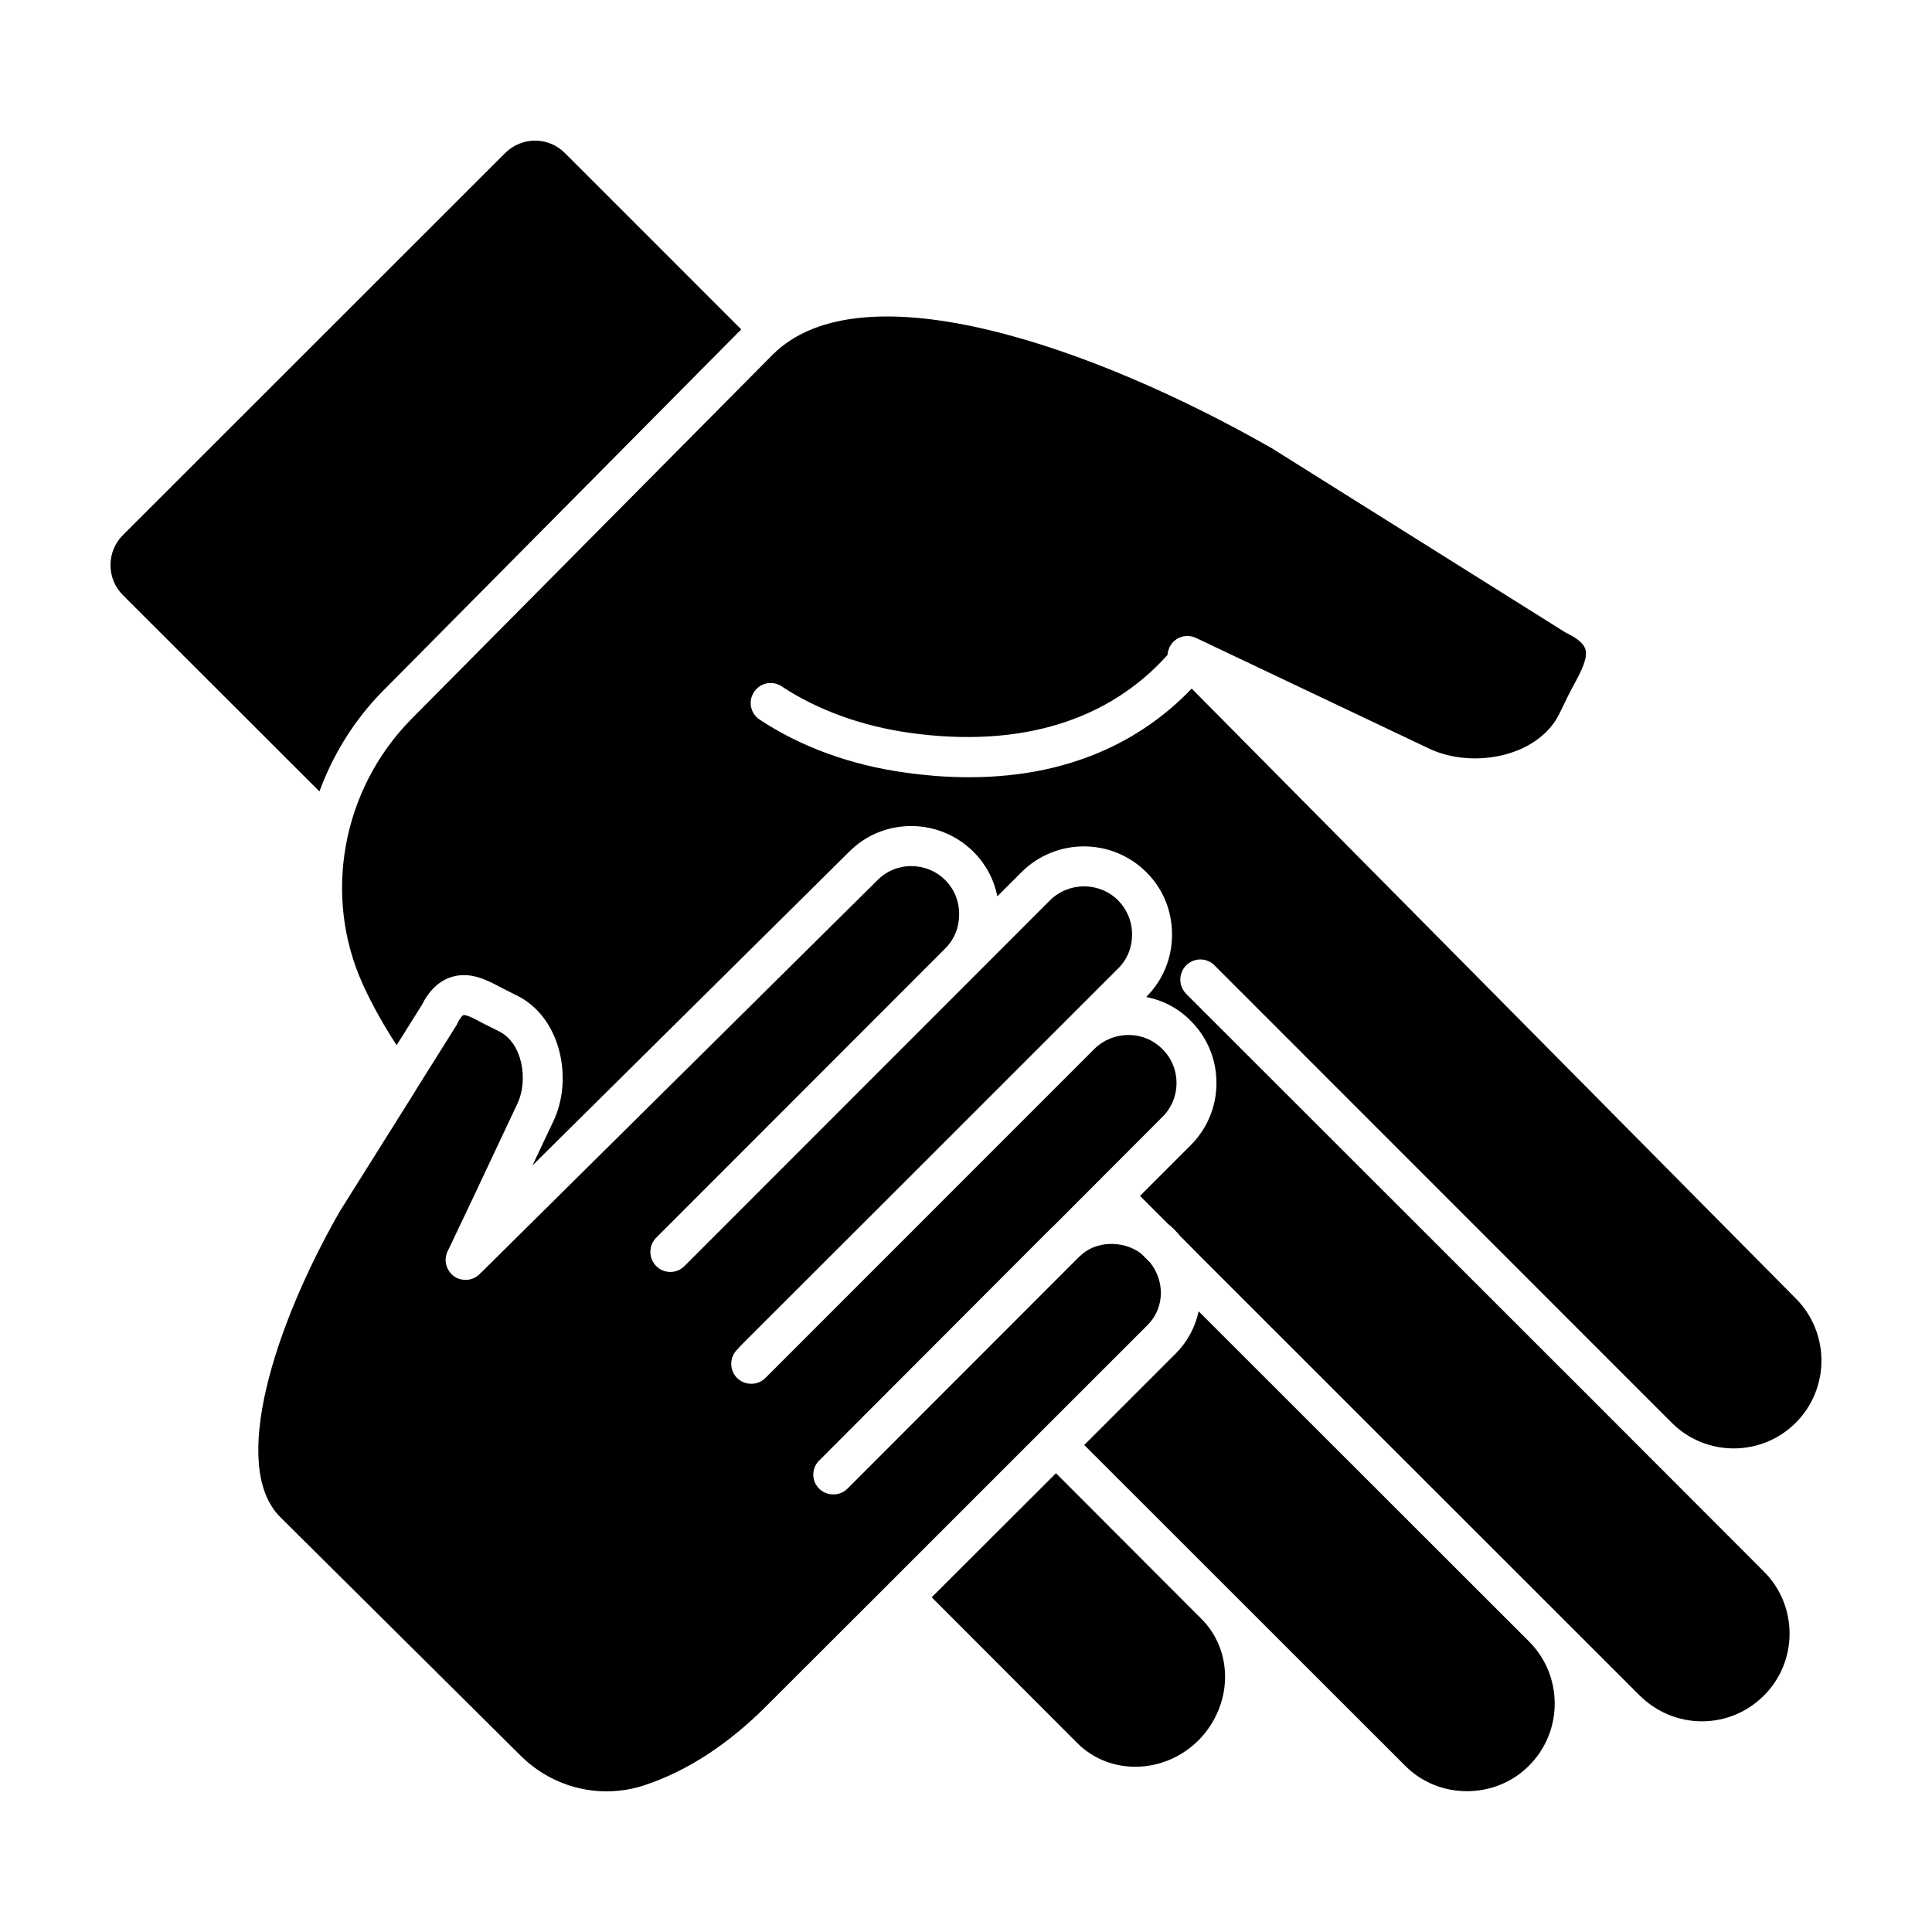
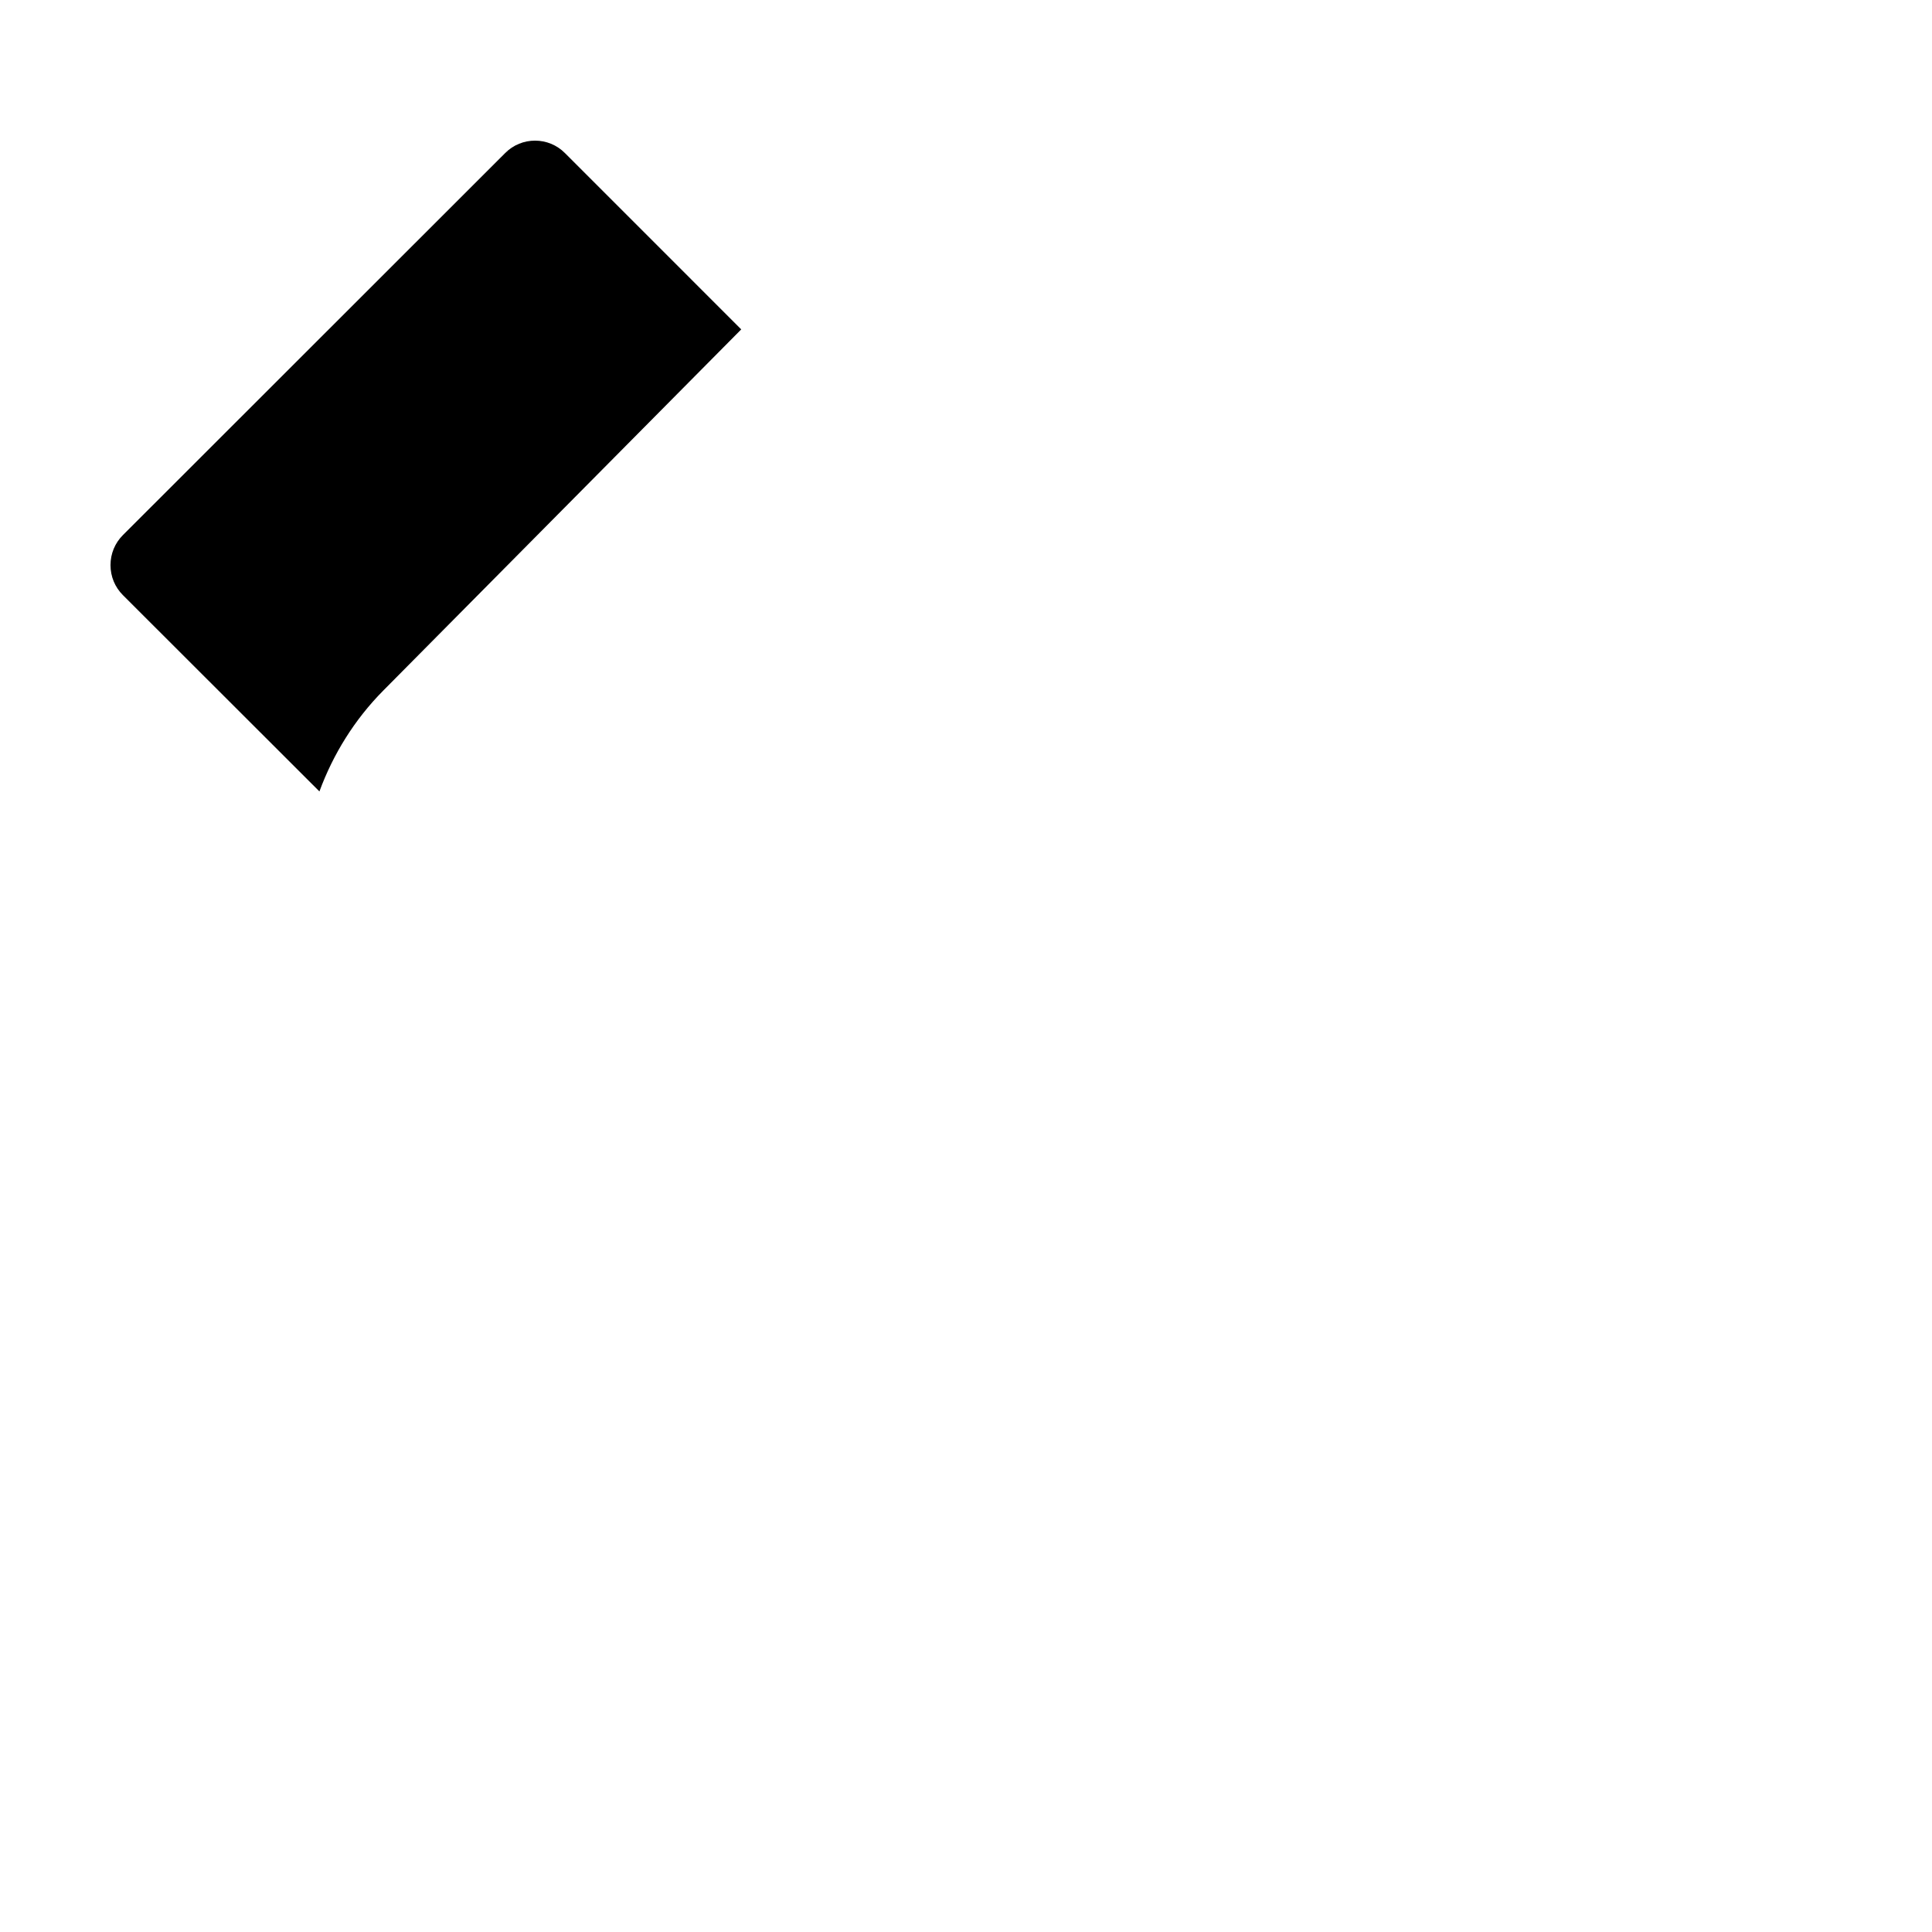
<svg xmlns="http://www.w3.org/2000/svg" fill="#000000" width="800px" height="800px" version="1.1" viewBox="144 144 512 512">
  <g>
-     <path d="m461.66 605.16c4.453-4.508 6.996-10.605 6.996-16.758 0-5.883-2.227-11.352-6.258-15.375l-38.551-38.605-32.934 32.879 38.605 38.656c8.648 8.645 23.074 8.27 32.141-0.797z" />
-     <path d="m549.22 579.02-87.559-87.5c-0.902 4.031-2.812 7.848-5.883 10.977l-24.445 24.445 85.008 84.957c4.348 4.402 10.184 6.785 16.438 6.785 6.207 0 12.141-2.438 16.391-6.734 9.117-9.066 9.117-23.859 0.051-32.93z" />
-     <path d="m262.91 475.02 8.113-17.074c0-0.105 0.055-0.16 0.105-0.266l9.969-21.16c2.969-6.207 1.43-16.172-4.934-19.25l-4.664-2.332c-1.168-0.637-3.926-2.176-4.719-1.91-0.16 0.055-0.797 0.586-1.594 2.227-0.055 0.211-0.16 0.371-0.266 0.527l-10.816 17.234c-0.051 0.16-0.16 0.316-0.266 0.48l-19.836 31.605c-17.504 30.652-29.113 67.562-15.75 80.926l63.797 63.32c8.59 8.484 21 11.508 32.457 7.848 11.719-3.82 23.016-11.246 33.57-22.062l31.5-31.449c0-0.055 0.055-0.105 0.105-0.16 0-0.055 0.051-0.055 0.105-0.055l68.465-68.453c2.227-2.281 3.394-5.305 3.394-8.379 0-2.812-0.957-5.672-2.863-8.062l-2.176-2.176c-0.105-0.105-0.266-0.211-0.371-0.316 0 0 0-0.051-0.055-0.051-4.613-3.34-11.773-3.234-15.855 0.742-0.105 0.105-0.266 0.211-0.422 0.371l-60.191 60.242-1.113 1.113c-1.062 1.062-2.387 1.535-3.762 1.535-1.324 0-2.707-0.48-3.762-1.535-2.07-2.07-2.07-5.41 0.055-7.477l61.57-61.676c0.16-0.16 0.316-0.266 0.48-0.422l28.848-28.902c2.438-2.387 3.762-5.621 3.762-9.012 0-3.394-1.324-6.629-3.762-9.012-4.934-4.984-13.043-4.934-18.031 0l-87.09 87.117c-2.07 2.121-5.41 2.121-7.531 0.105-2.07-2.016-2.121-5.41-0.105-7.477l1.805-1.91 0.055-0.051 45.871-45.816 53.297-53.297c2.438-2.387 3.715-5.566 3.715-9.012 0-3.445-1.324-6.629-3.715-9.07-4.984-4.934-13.098-4.934-18.082 0.055l-96.832 96.887c-2.07 2.07-5.41 2.07-7.477 0s-2.07-5.461 0-7.531l76.629-76.684c2.387-2.387 3.656-5.566 3.656-9.07 0-3.394-1.273-6.574-3.656-8.961-2.387-2.438-5.566-3.715-8.961-3.762h-0.055c-3.394 0-6.629 1.324-9.012 3.762l-104.8 103.78c-0.051 0.105-0.16 0.105-0.211 0.16-1.062 1.273-2.543 1.961-4.082 1.961-0.797 0-1.641-0.16-2.387-0.527-2.602-1.324-3.656-4.508-2.387-7.106z" />
-     <path d="m459.81 326.48c-11.402 11.93-29.91 23.492-58.973 23.492-2.969 0-6.102-0.105-9.281-0.371-2.438-0.211-4.984-0.48-7.582-0.848-14.426-1.961-27.789-6.84-38.656-14.051-2.438-1.594-3.129-4.875-1.484-7.32 1.594-2.438 4.875-3.129 7.32-1.484 9.547 6.312 21.426 10.605 34.258 12.359 29.008 3.977 52.34-3.234 67.984-20.68 0.051-0.637 0.211-1.324 0.527-2.016 1.219-2.648 4.402-3.762 7.055-2.492l61.781 29.328c5.777 2.754 13.262 3.34 19.992 1.594 6.84-1.805 12.035-5.727 14.531-10.922l2.281-4.664c0.422-0.902 0.953-1.805 1.43-2.754 1.855-3.394 3.926-7.266 3.129-9.652-0.586-1.855-3.074-3.34-5.09-4.297-0.16-0.105-0.371-0.211-0.527-0.316l-77.848-48.84h-0.051c-45.926-26.199-108.02-48.309-131.84-24.555l-95.625 96.441c-18.512 18.668-23.703 46.984-12.938 70.535 2.543 5.566 5.516 10.816 8.906 16.016l6.629-10.555c1.961-3.926 4.559-6.418 7.793-7.477 5.09-1.641 9.652 0.848 13.043 2.648l4.191 2.121c11.984 5.727 15.164 22.324 9.914 33.355l-5.566 11.773 83.895-83.098c4.348-4.402 10.23-6.84 16.496-6.84h0.055c1.594 0 3.074 0.16 4.613 0.48 4.453 0.902 8.59 3.129 11.879 6.418 3.234 3.234 5.356 7.266 6.258 11.719l6.418-6.418c9.117-9.07 23.914-9.07 33.039 0 4.453 4.402 6.84 10.289 6.84 16.547 0 6.312-2.438 12.141-6.84 16.547 4.297 0.848 8.434 2.918 11.719 6.258 4.453 4.402 6.891 10.289 6.891 16.547s-2.438 12.09-6.84 16.496l-13.418 13.418 7.426 7.426c0.586 0.48 1.113 0.953 1.699 1.535 0.422 0.422 0.797 0.848 1.168 1.273 0.051 0.051 0.105 0.16 0.16 0.211l0.16 0.16c0.105 0.105 0.211 0.266 0.316 0.371 0.055 0.051 0.055 0.051 0.105 0.051l5.672 5.727 115.71 115.65c4.453 4.402 10.289 6.84 16.496 6.84s12.035-2.438 16.438-6.84c4.348-4.348 6.785-10.184 6.785-16.391 0-6.258-2.438-12.09-6.785-16.438l-45.922-45.977-103.1-103.04-4.137-4.137c-1.535-1.594-1.91-3.871-1.113-5.777 0.266-0.637 0.637-1.273 1.168-1.75 2.07-2.07 5.41-2.07 7.477 0l112 112.05 9.176 9.176c9.07 9.07 23.809 9.07 32.879 0 9.07-9.07 9.07-23.867 0-32.934z" />
    <path d="m228.65 353.74c3.606-9.809 9.281-19.039 16.969-26.781l94.816-95.668-46.715-46.719c-4.348-4.402-11.508-4.402-15.855 0l-101.29 101.23c-2.121 2.121-3.289 4.934-3.289 7.957 0 3.023 1.168 5.836 3.289 7.957z" />
  </g>
</svg>